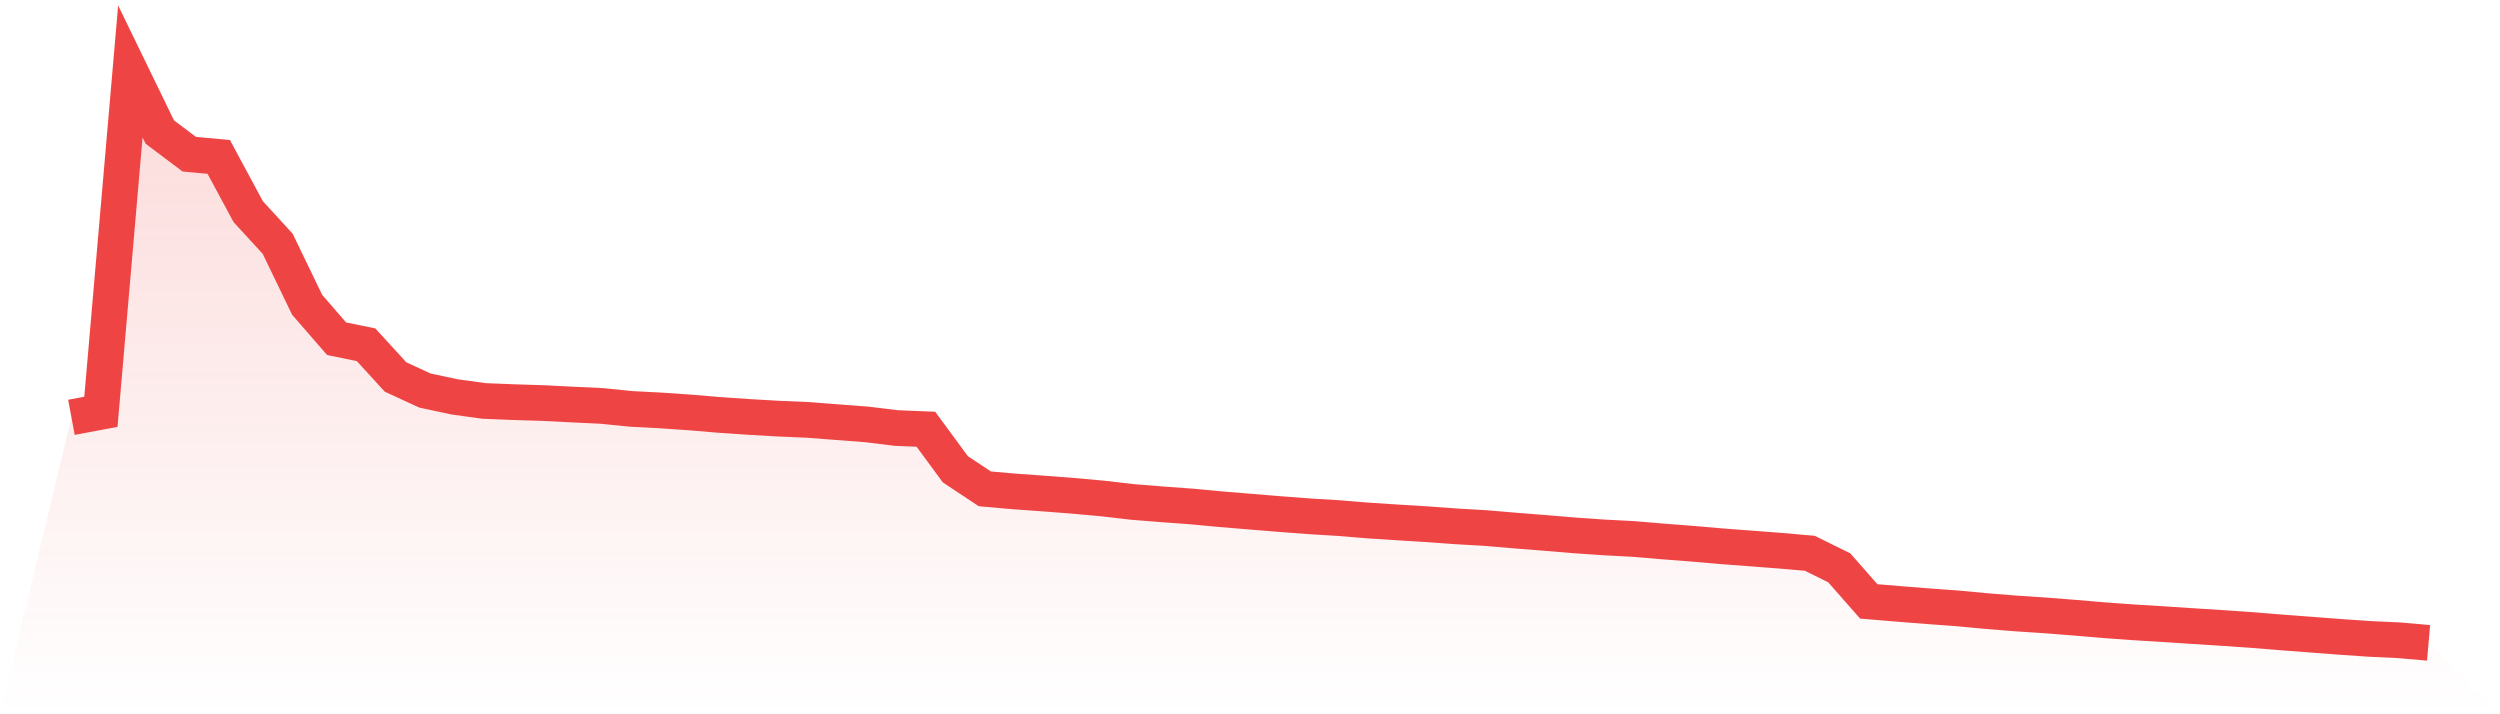
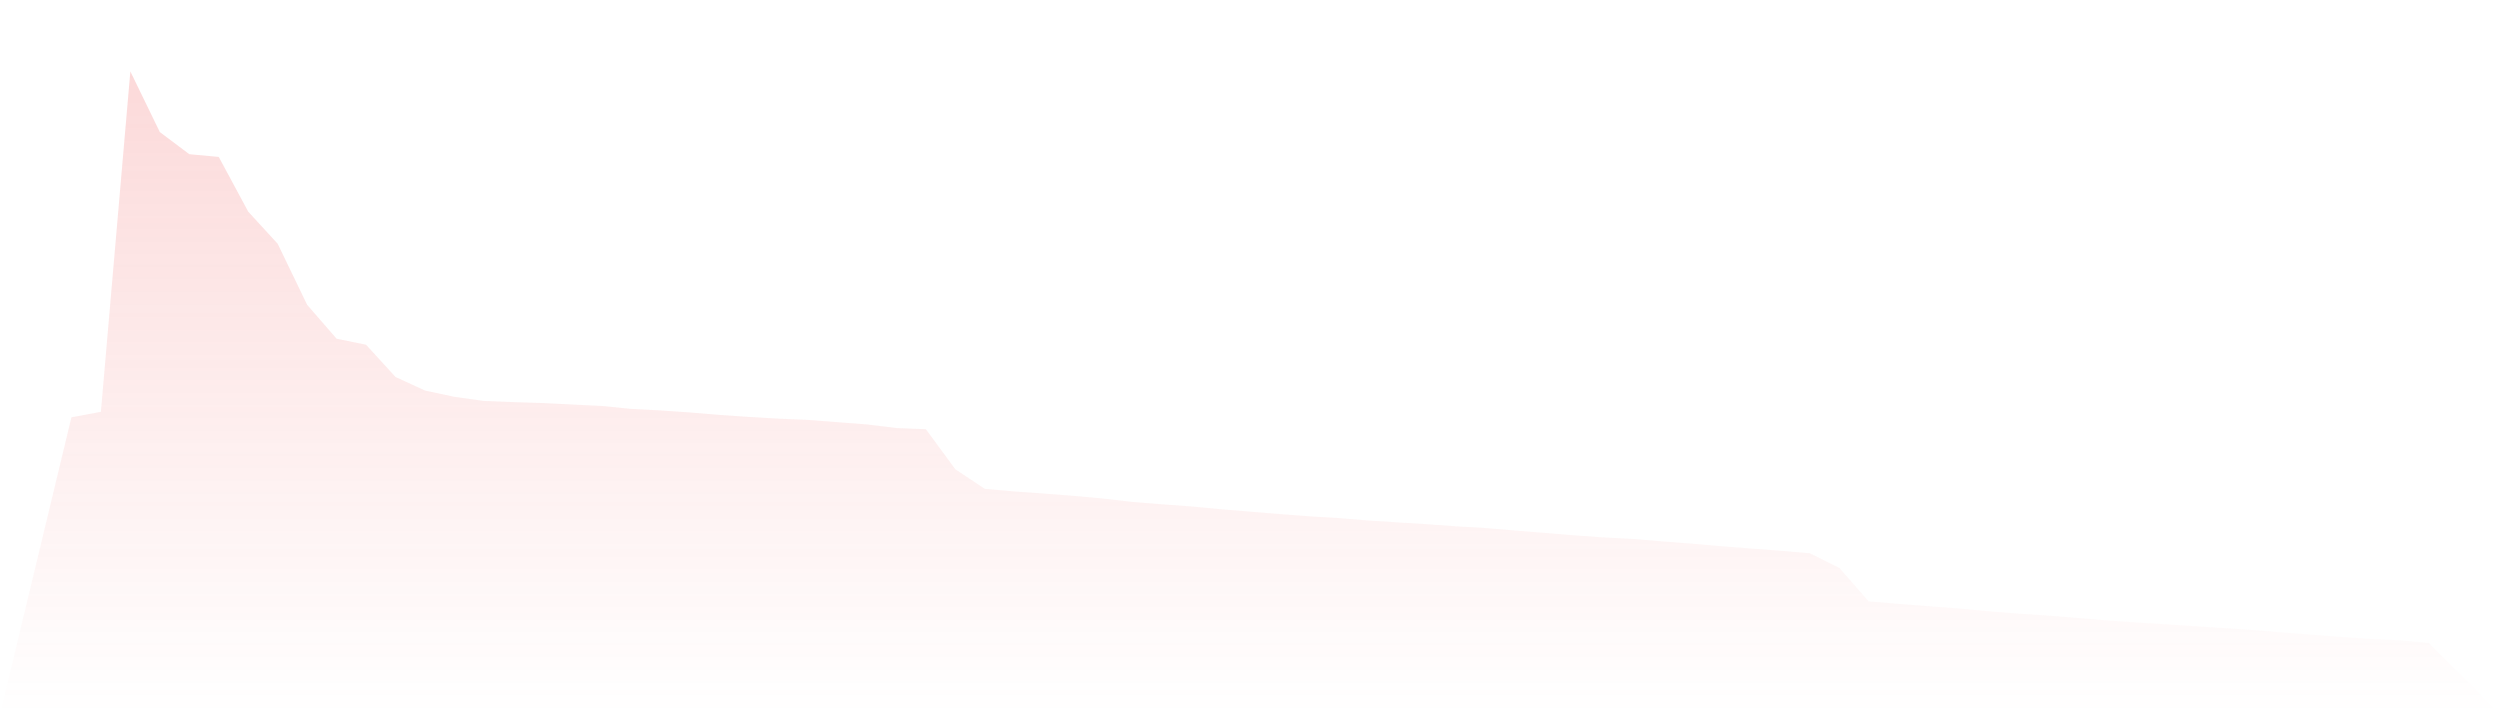
<svg xmlns="http://www.w3.org/2000/svg" viewBox="0 0 140 40">
  <defs>
    <linearGradient id="gradient" x1="0" x2="0" y1="0" y2="1">
      <stop offset="0%" stop-color="#ef4444" stop-opacity="0.2" />
      <stop offset="100%" stop-color="#ef4444" stop-opacity="0" />
    </linearGradient>
  </defs>
  <path d="M4,23.37 L4,23.37 L5.65,23.062 L7.3,4 L8.95,7.395 L10.6,8.635 L12.25,8.787 L13.9,11.852 L15.55,13.651 L17.2,17.069 L18.85,18.969 L20.5,19.306 L22.15,21.112 L23.8,21.871 L25.45,22.223 L27.1,22.453 L28.75,22.519 L30.4,22.571 L32.05,22.654 L33.7,22.732 L35.35,22.899 L37,22.985 L38.65,23.098 L40.3,23.237 L41.95,23.349 L43.6,23.444 L45.25,23.515 L46.9,23.642 L48.55,23.768 L50.2,23.97 L51.85,24.037 L53.5,26.28 L55.15,27.375 L56.8,27.521 L58.45,27.639 L60.1,27.766 L61.75,27.915 L63.4,28.107 L65.05,28.24 L66.7,28.36 L68.35,28.515 L70,28.651 L71.65,28.786 L73.3,28.911 L74.95,29.012 L76.6,29.147 L78.25,29.254 L79.9,29.356 L81.55,29.476 L83.2,29.571 L84.85,29.712 L86.5,29.842 L88.15,29.98 L89.8,30.094 L91.45,30.181 L93.1,30.319 L94.75,30.447 L96.4,30.59 L98.05,30.714 L99.7,30.841 L101.35,30.984 L103,31.8 L104.65,33.678 L106.3,33.816 L107.95,33.947 L109.6,34.067 L111.25,34.222 L112.9,34.354 L114.55,34.463 L116.2,34.593 L117.85,34.733 L119.5,34.852 L121.15,34.952 L122.8,35.062 L124.45,35.166 L126.1,35.28 L127.75,35.414 L129.4,35.539 L131.05,35.665 L132.7,35.778 L134.35,35.856 L136,36 L140,40 L0,40 z" fill="url(#gradient)" />
-   <path d="M4,23.37 L4,23.37 L5.65,23.062 L7.3,4 L8.95,7.395 L10.6,8.635 L12.25,8.787 L13.9,11.852 L15.55,13.651 L17.2,17.069 L18.85,18.969 L20.5,19.306 L22.15,21.112 L23.8,21.871 L25.45,22.223 L27.1,22.453 L28.75,22.519 L30.4,22.571 L32.05,22.654 L33.7,22.732 L35.35,22.899 L37,22.985 L38.65,23.098 L40.3,23.237 L41.95,23.349 L43.6,23.444 L45.25,23.515 L46.9,23.642 L48.55,23.768 L50.2,23.97 L51.85,24.037 L53.5,26.28 L55.15,27.375 L56.8,27.521 L58.45,27.639 L60.1,27.766 L61.75,27.915 L63.4,28.107 L65.05,28.24 L66.7,28.36 L68.35,28.515 L70,28.651 L71.65,28.786 L73.3,28.911 L74.95,29.012 L76.6,29.147 L78.25,29.254 L79.9,29.356 L81.55,29.476 L83.2,29.571 L84.85,29.712 L86.5,29.842 L88.15,29.98 L89.8,30.094 L91.45,30.181 L93.1,30.319 L94.75,30.447 L96.4,30.59 L98.05,30.714 L99.7,30.841 L101.35,30.984 L103,31.8 L104.65,33.678 L106.3,33.816 L107.95,33.947 L109.6,34.067 L111.25,34.222 L112.9,34.354 L114.55,34.463 L116.2,34.593 L117.85,34.733 L119.5,34.852 L121.15,34.952 L122.8,35.062 L124.45,35.166 L126.1,35.28 L127.75,35.414 L129.4,35.539 L131.05,35.665 L132.7,35.778 L134.35,35.856 L136,36" fill="none" stroke="#ef4444" stroke-width="2" />
</svg>